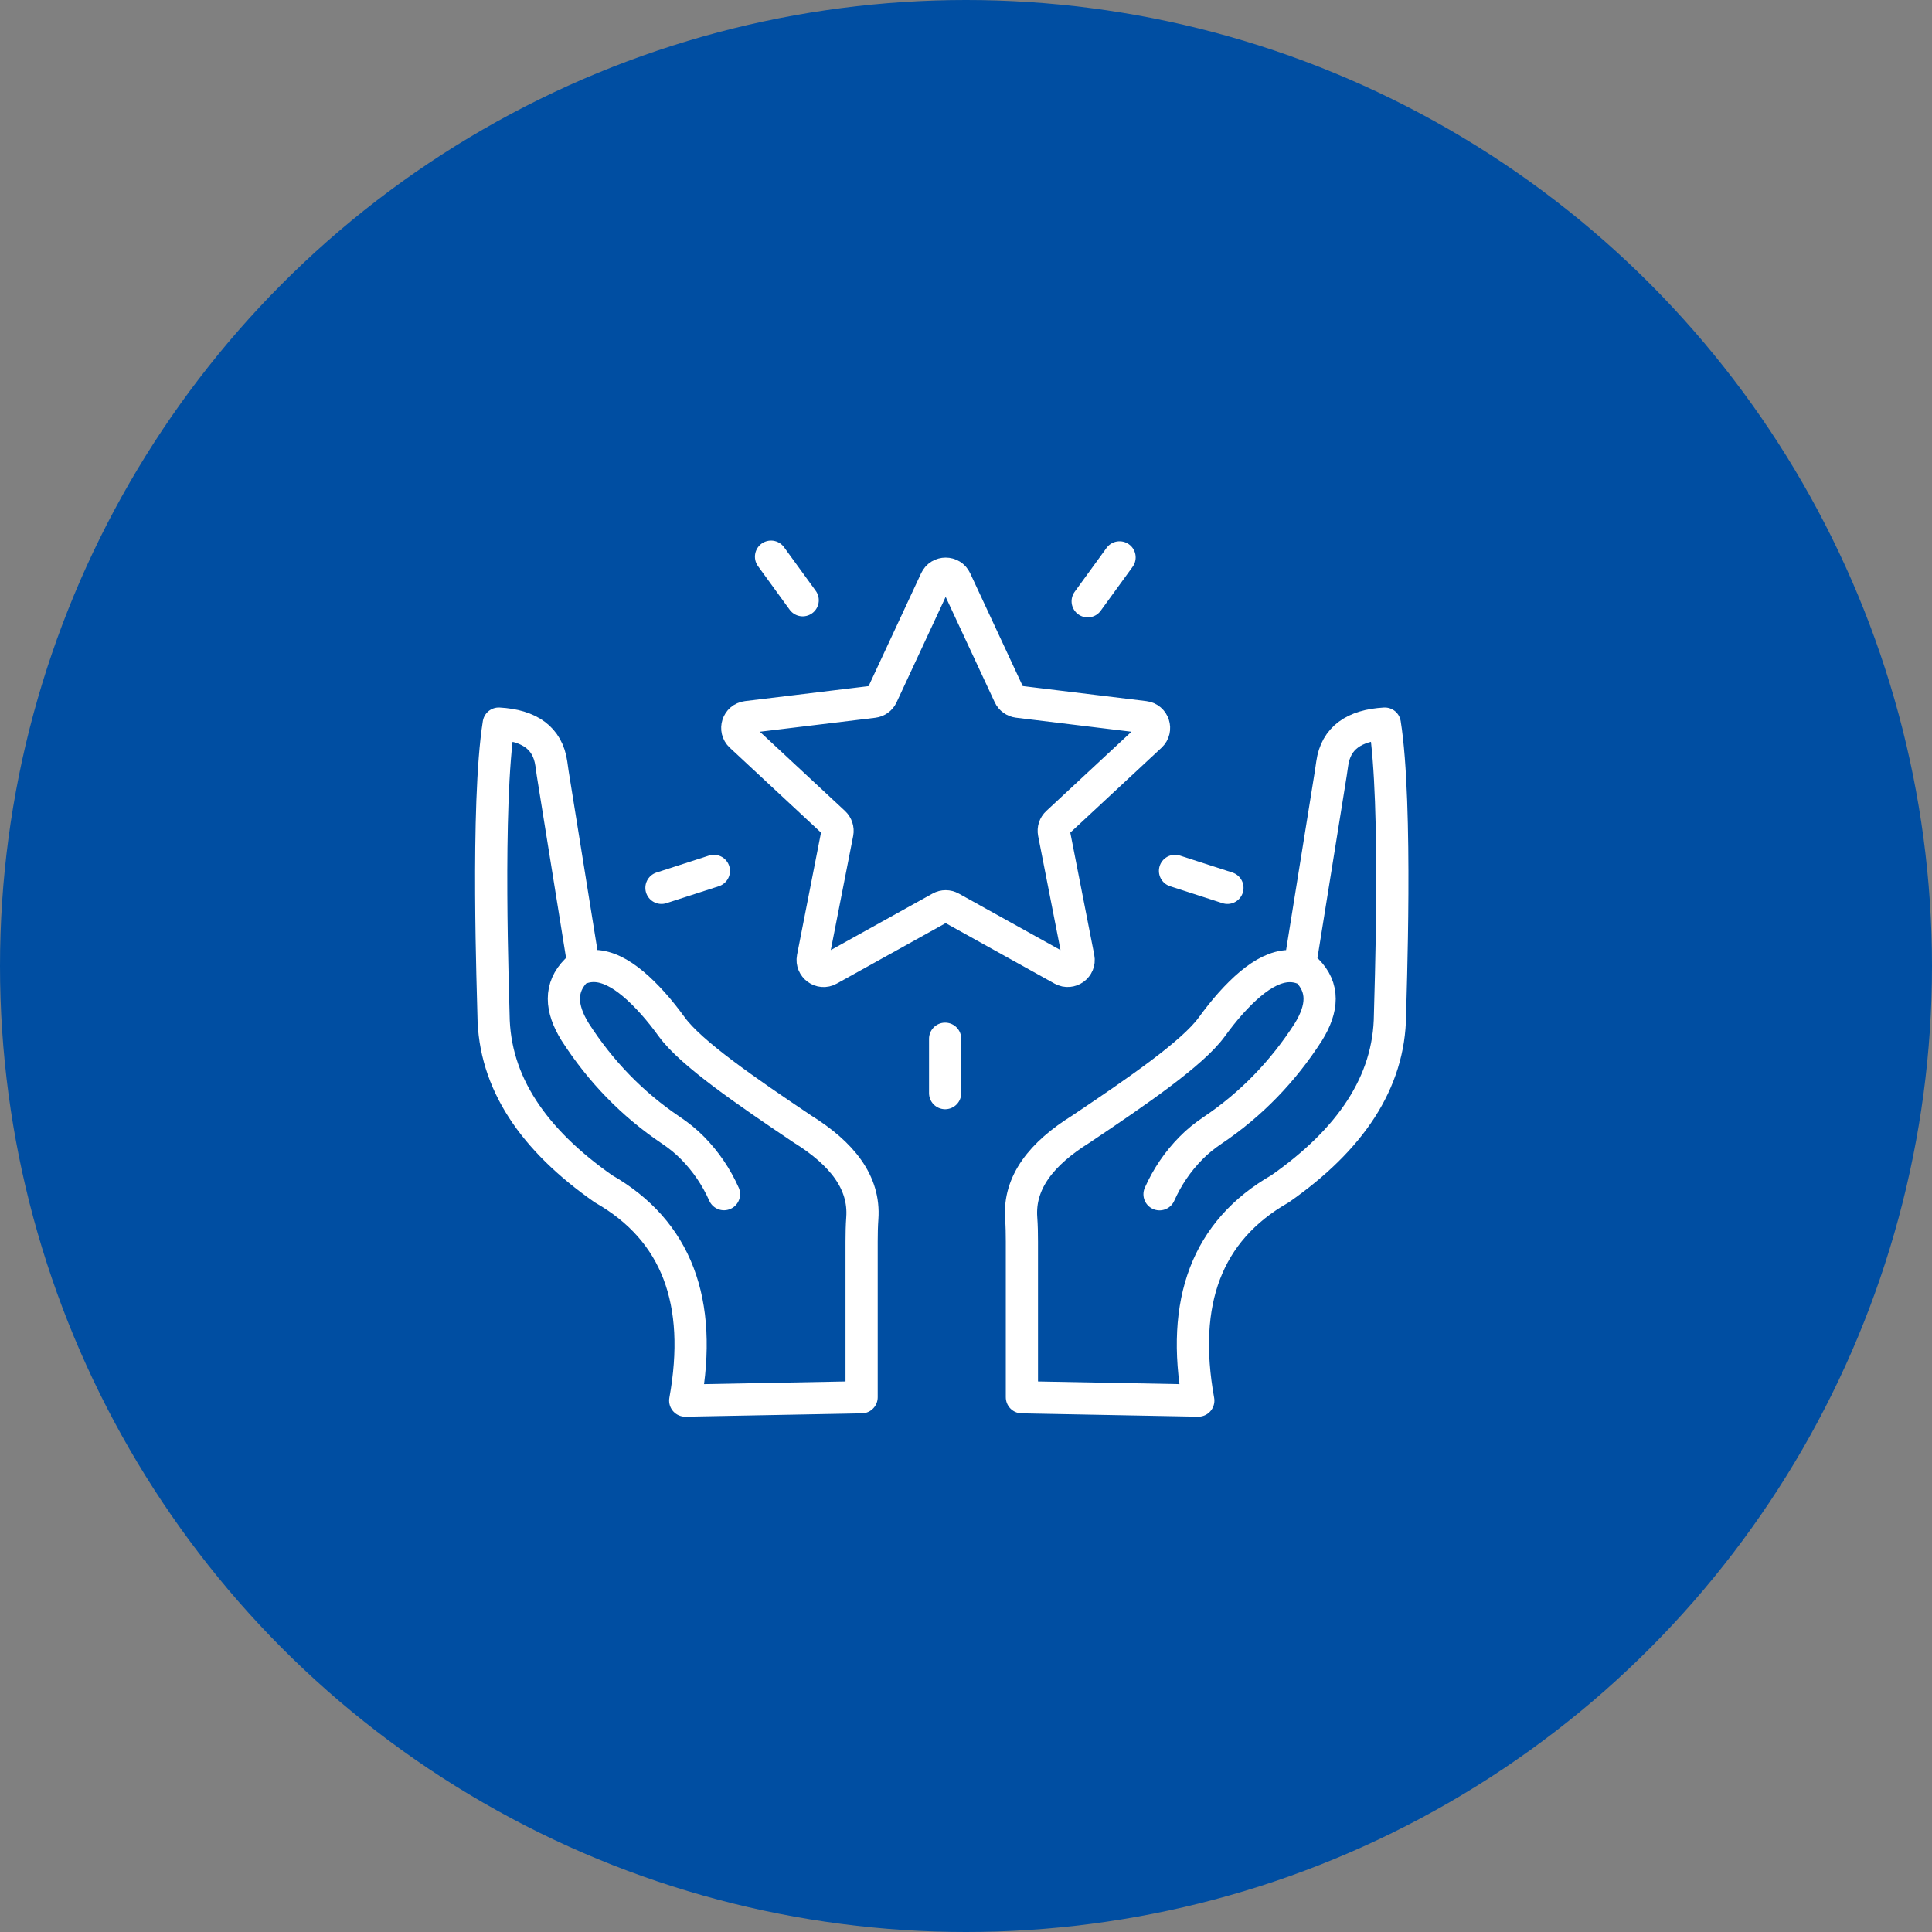
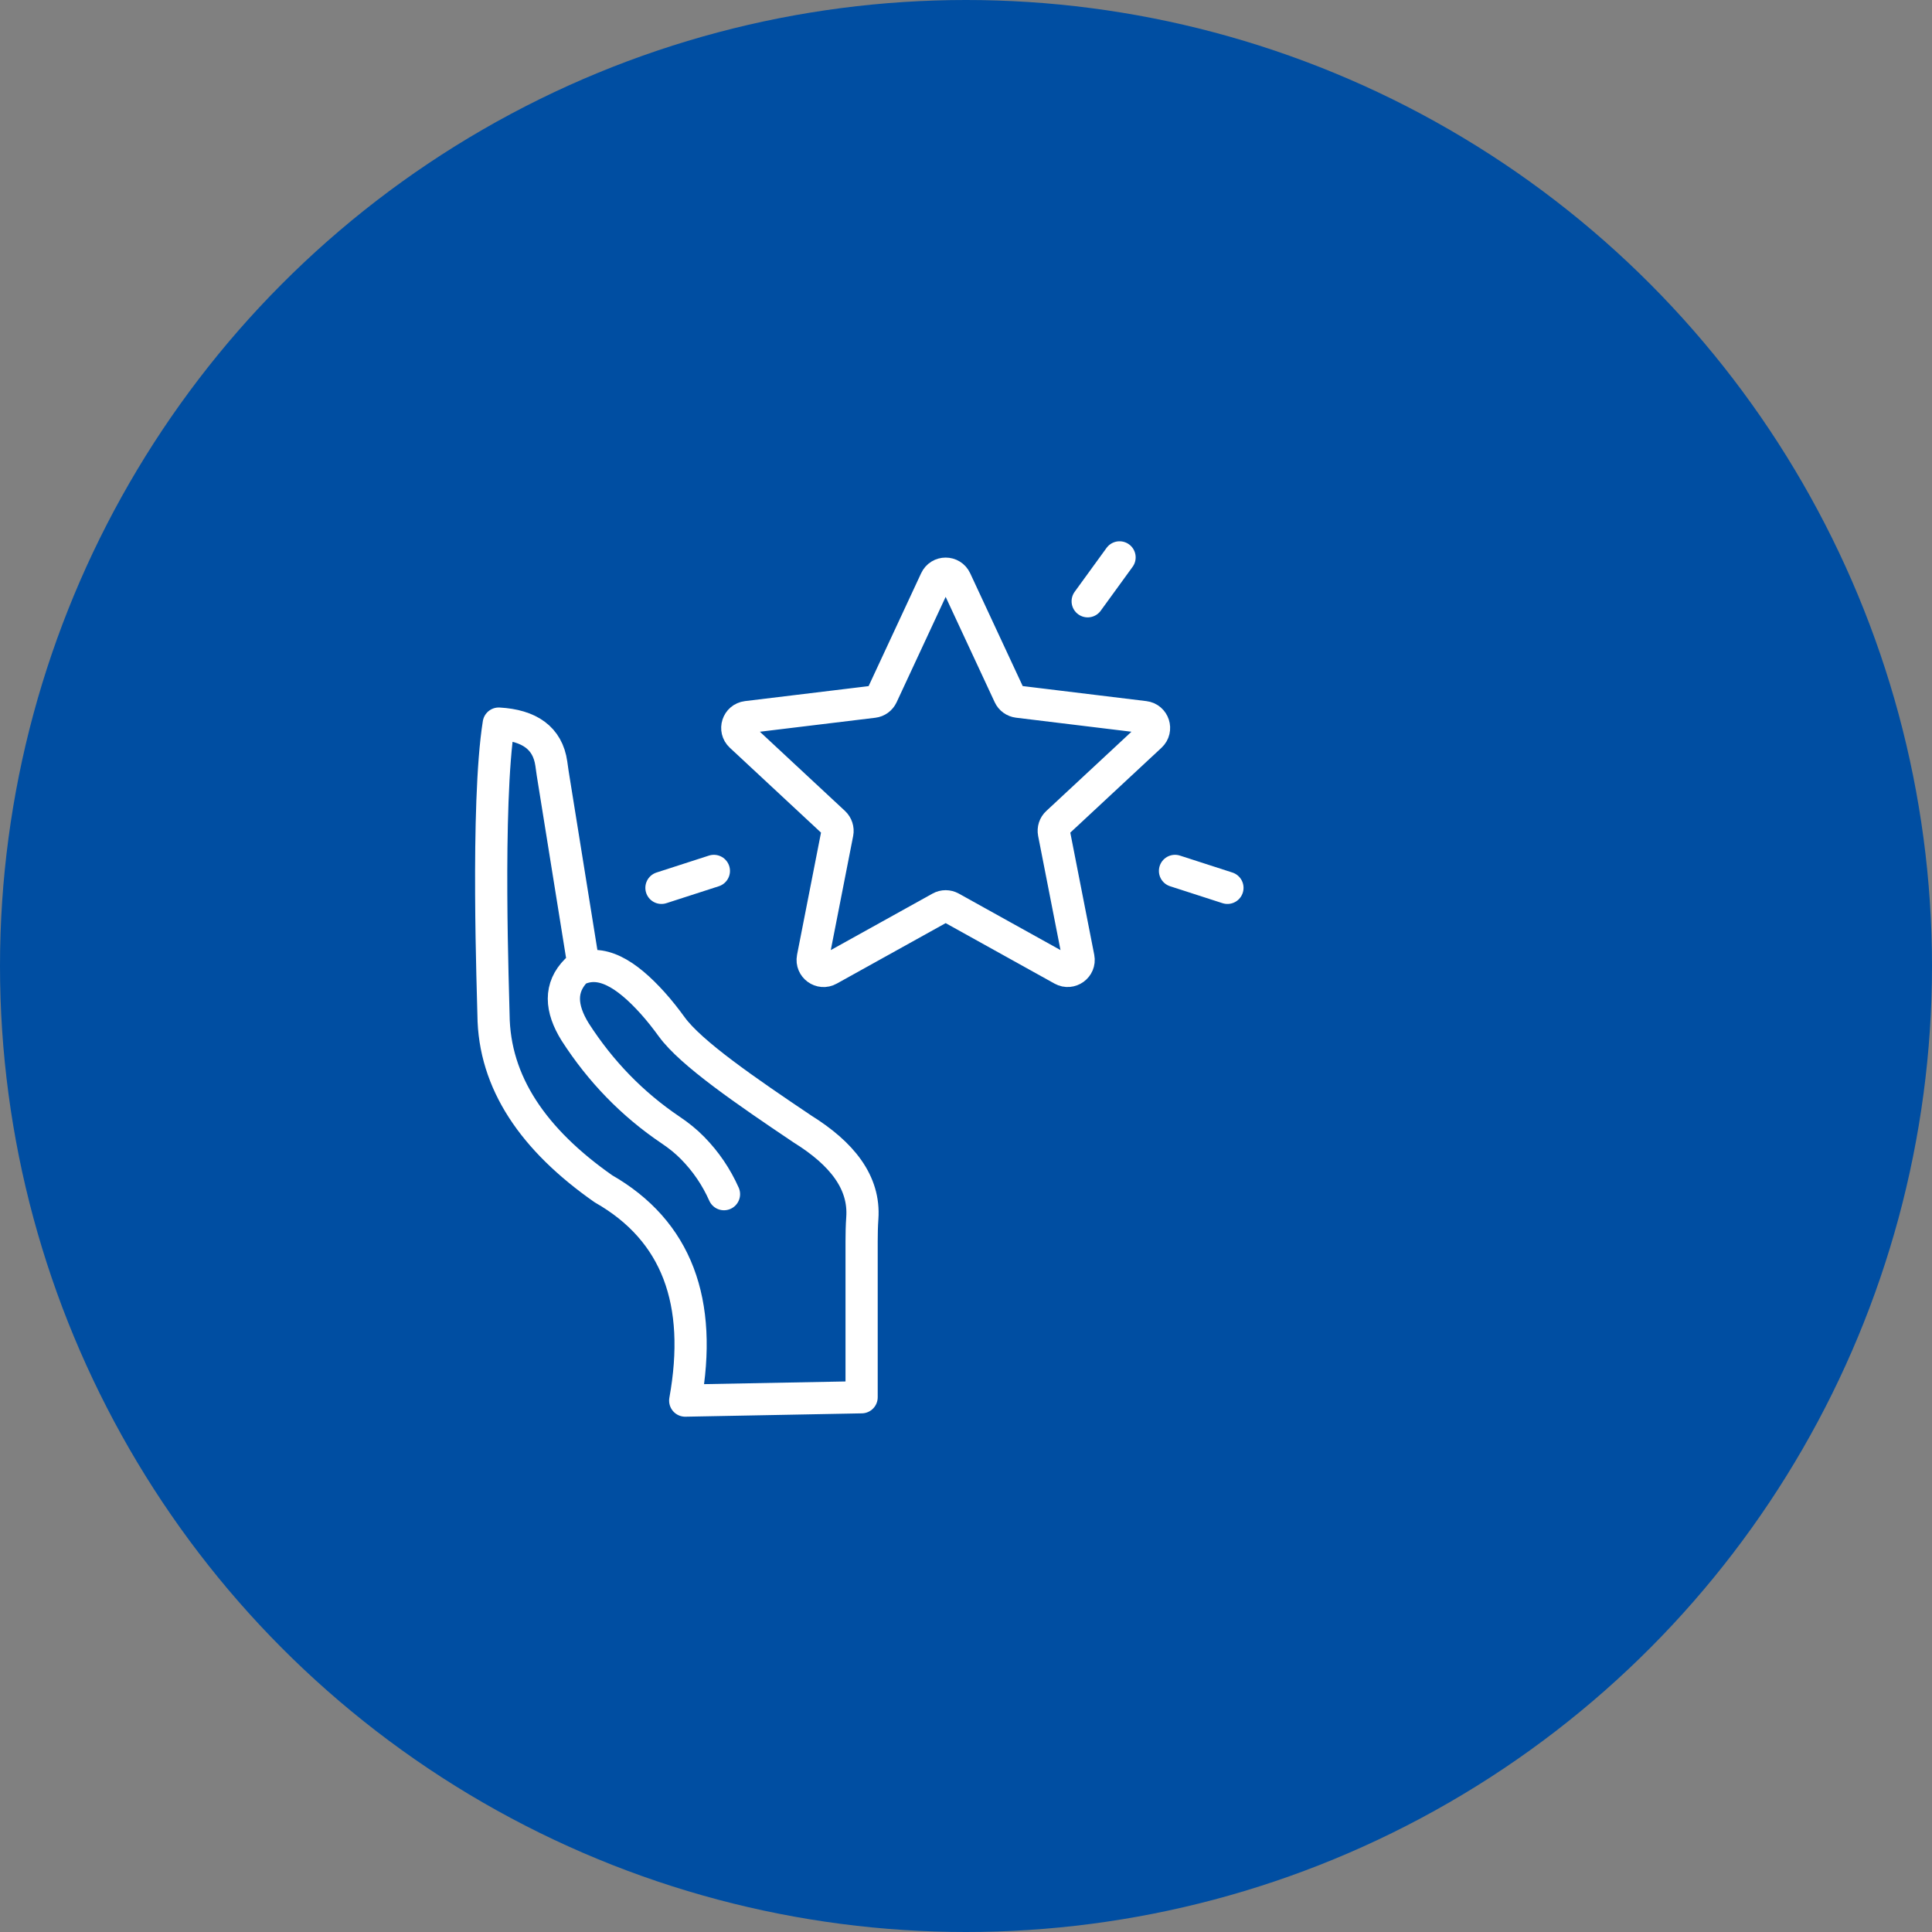
<svg xmlns="http://www.w3.org/2000/svg" width="60" height="60" viewBox="0 0 60 60" fill="none">
  <rect x="0" y="0" width="60" height="60" fill="#808080" stroke="none" />
  <circle cx="30" cy="30" r="30" fill="#004EA2" />
  <path d="M18.114 29.925L17.164 24.014C17.149 23.917 17.137 23.817 17.122 23.718C17.009 22.915 16.433 22.526 15.489 22.472C15.087 24.993 15.322 31.048 15.326 31.514C15.344 33.62 16.568 35.399 18.74 36.919C21.021 38.222 21.834 40.435 21.28 43.497L26.758 43.393V38.564C26.758 38.319 26.763 38.075 26.78 37.831C26.86 36.717 26.142 35.823 24.925 35.065C23.157 33.877 21.457 32.708 20.864 31.893C20.677 31.636 20.482 31.387 20.27 31.151C19.453 30.244 18.657 29.745 17.904 30.131C17.368 30.667 17.408 31.315 17.862 32.048C18.652 33.276 19.64 34.295 20.831 35.097C21.076 35.262 21.305 35.444 21.509 35.653C21.921 36.072 22.245 36.55 22.484 37.086" stroke="white" stroke-miterlimit="10" stroke-linecap="round" stroke-linejoin="round" />
-   <path d="M40.38 29.925L41.33 24.014C41.345 23.917 41.358 23.817 41.373 23.718C41.485 22.915 42.061 22.526 43.006 22.472C43.407 24.993 43.173 31.048 43.168 31.514C43.15 33.62 41.926 35.399 39.755 36.919C37.473 38.222 36.66 40.435 37.214 43.497L31.736 43.393V38.564C31.736 38.319 31.732 38.075 31.714 37.831C31.634 36.717 32.352 35.823 33.569 35.065C35.337 33.879 37.037 32.71 37.63 31.896C37.817 31.639 38.012 31.39 38.224 31.153C39.041 30.246 39.837 29.748 40.59 30.134C41.126 30.67 41.086 31.317 40.632 32.05C39.842 33.279 38.855 34.298 37.663 35.1C37.419 35.264 37.189 35.446 36.985 35.656C36.573 36.074 36.249 36.553 36.01 37.089" stroke="white" stroke-miterlimit="10" stroke-linecap="round" stroke-linejoin="round" />
  <path d="M29.059 18.015L27.391 21.6C27.341 21.707 27.241 21.78 27.124 21.794L23.195 22.27C22.908 22.305 22.794 22.659 23.006 22.856L25.903 25.552C25.987 25.632 26.027 25.752 26.005 25.866L25.244 29.748C25.19 30.032 25.491 30.252 25.743 30.11L29.204 28.188C29.306 28.131 29.43 28.131 29.533 28.188L32.993 30.11C33.245 30.249 33.547 30.03 33.492 29.748L32.731 25.866C32.709 25.752 32.746 25.632 32.834 25.552L35.731 22.856C35.943 22.659 35.828 22.305 35.541 22.27L31.612 21.792C31.495 21.777 31.395 21.705 31.345 21.598L29.677 18.015C29.555 17.75 29.181 17.75 29.059 18.015Z" stroke="white" stroke-miterlimit="10" stroke-linecap="round" stroke-linejoin="round" />
-   <path d="M29.352 32.259V33.948" stroke="white" stroke-miterlimit="10" stroke-linecap="round" stroke-linejoin="round" />
  <path d="M33.779 18.673L34.769 17.31" stroke="white" stroke-miterlimit="10" stroke-linecap="round" stroke-linejoin="round" />
-   <path d="M24.928 18.641L23.945 17.288" stroke="white" stroke-miterlimit="10" stroke-linecap="round" stroke-linejoin="round" />
  <path d="M36.491 27.047L38.119 27.573" stroke="white" stroke-miterlimit="10" stroke-linecap="round" stroke-linejoin="round" />
  <path d="M22.17 27.047L20.542 27.573" stroke="white" stroke-miterlimit="10" stroke-linecap="round" stroke-linejoin="round" />
</svg>